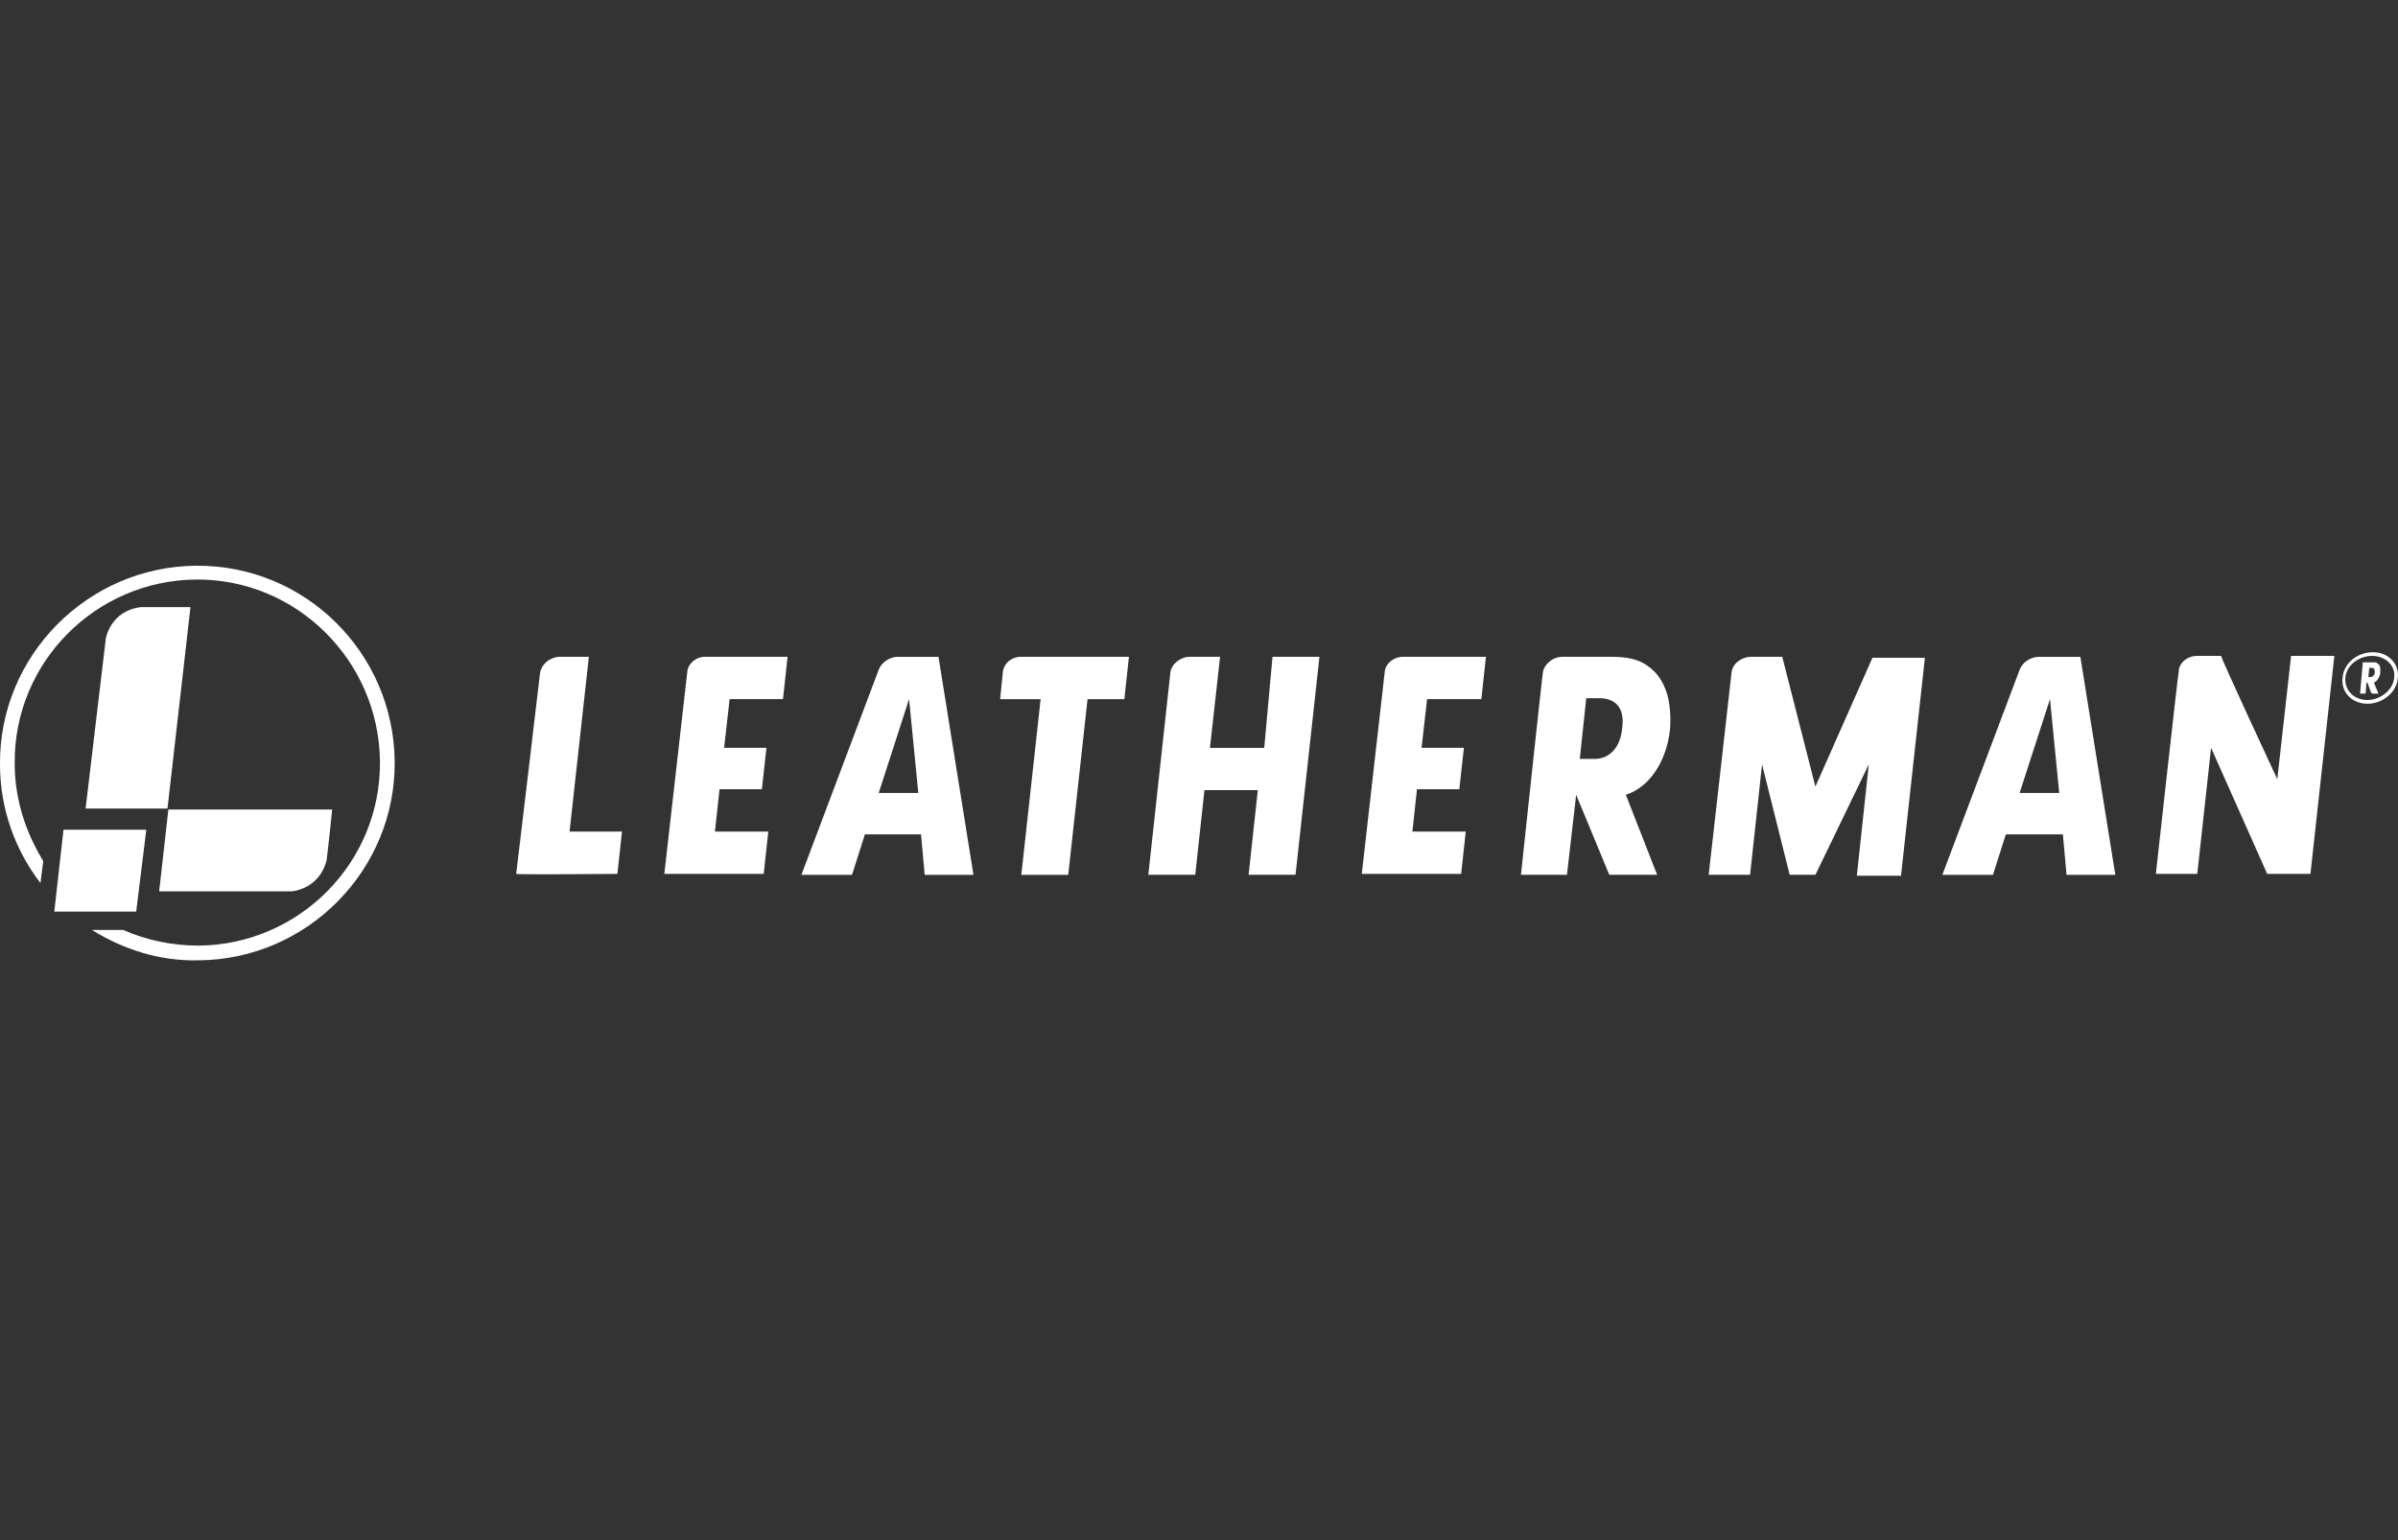
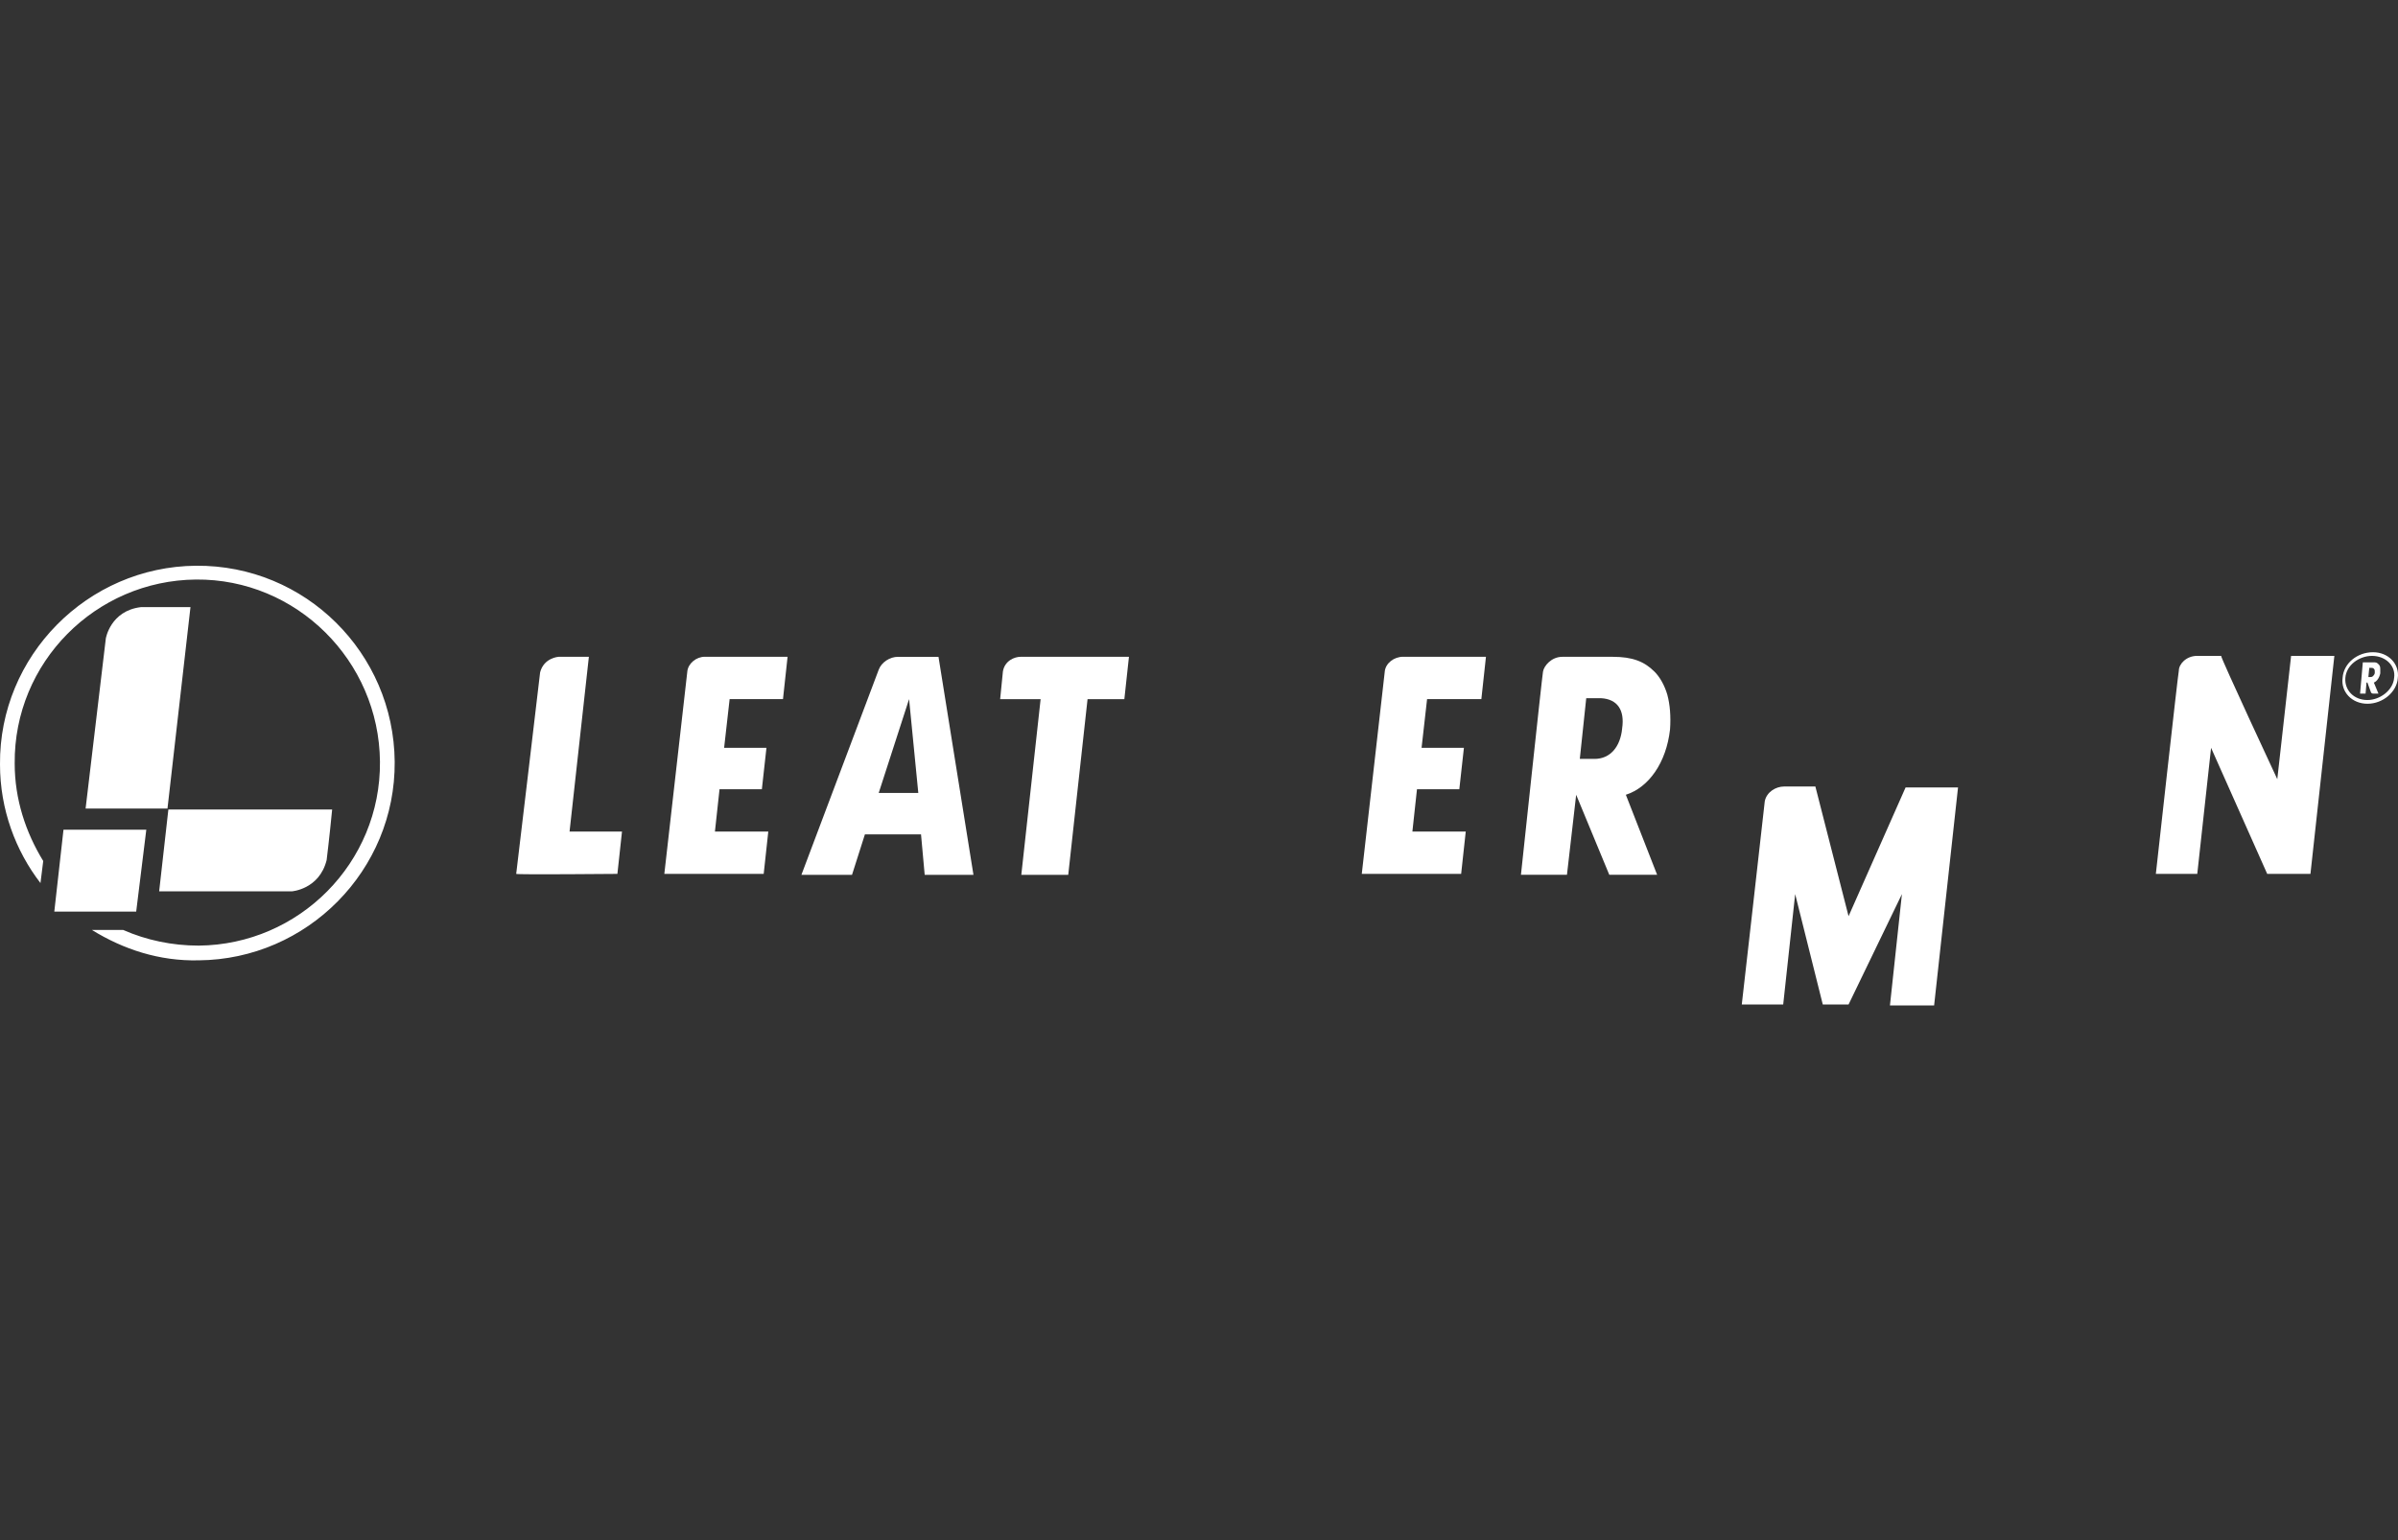
<svg xmlns="http://www.w3.org/2000/svg" id="Layer_1" version="1.1" viewBox="0 0 783.33 503.33">
  <rect x="0" y="0" width="783.33" height="503.33" fill="#333333" stroke="none" />
  <defs>
    <style>
      .st0 {
        fill: #fff;
      }
    </style>
  </defs>
  <g id="leatherman">
    <g>
      <path class="st0" d="M743.89,254.59s-18.63-39.97-18.33-40.28h-7.81c-3.61,0-6.01,2.71-6.01,4.81-.3,1.2-7.51,66.42-7.51,66.42h13.53l4.51-41.18,18.33,41.18h14.13l7.81-71.23h-14.13l-4.51,40.28Z" />
-       <path class="st0" d="M593.01,257l-10.82-42.38h-10.22c-2.71,0-5.71,1.8-6.31,4.81-.3,3.01-7.51,66.42-7.51,66.42h13.53l3.91-36.07,9.02,36.07h8.42l17.43-36.07-3.91,36.37h14.43l7.81-71.23h-17.13l-18.63,42.08Z" />
+       <path class="st0" d="M593.01,257h-10.22c-2.71,0-5.71,1.8-6.31,4.81-.3,3.01-7.51,66.42-7.51,66.42h13.53l3.91-36.07,9.02,36.07h8.42l17.43-36.07-3.91,36.37h14.43l7.81-71.23h-17.13l-18.63,42.08Z" />
      <path class="st0" d="M293.35,214.62c-2.71,0-5.41,1.8-6.31,4.21l-25.25,67.03h16.53l4.21-13.22h18.33l1.2,13.22h15.93l-11.42-71.23s-13.22,0-13.22,0ZM287.04,259.1l9.92-30.66,3.01,30.66h-12.92Z" />
-       <path class="st0" d="M666.05,214.62c-2.71,0-5.41,1.8-6.31,4.21l-25.25,67.03h16.53l4.21-13.22h18.63l1.2,13.22h15.93l-11.42-71.23s-13.53,0-13.53,0ZM659.73,259.1l9.92-30.66,3.01,30.66h-12.92Z" />
      <path class="st0" d="M192.36,214.62h-9.92s-4.81.3-6.01,5.11c0,.3-7.81,65.82-7.81,65.82,0,.3,33.06,0,33.06,0l1.5-13.83h-17.13l6.31-57.11Z" />
      <path class="st0" d="M224.52,219.43l-7.51,66.12h32.46l1.5-13.83h-17.43l1.5-13.83h13.83l1.5-13.53h-13.83l1.8-15.93h17.43l1.5-13.83h-27.05c-2.71,0-5.41,2.1-5.71,4.81Z" />
      <path class="st0" d="M452.35,219.43l-7.51,66.12h32.46l1.5-13.83h-17.43l1.5-13.83h13.83l1.5-13.53h-13.83l1.8-15.93h17.73l1.5-13.83h-27.05c-3.01,0-5.71,2.1-6.01,4.81Z" />
      <path class="st0" d="M327.61,219.43l-.9,9.02h13.22l-6.31,57.41h15.33l6.31-57.41h12.02l1.5-13.83h-35.47c-1.8,0-5.11,1.2-5.71,4.81Z" />
-       <path class="st0" d="M412.97,244.37h-17.73l3.31-29.76h-9.92c-3.01,0-6.01,2.4-6.31,5.11l-7.21,66.12h15.33l3.01-27.65h17.43l-3.01,27.65h15.33l7.81-71.23h-15.33l-2.71,29.76Z" />
      <path class="st0" d="M540.41,219.43c-3.31-3.31-7.21-4.81-13.53-4.81h-16.53c-3.61,0-6.01,3.01-6.31,4.81-.3,1.5-7.21,66.42-7.21,66.42h15.03l3.01-26.15,10.82,26.15h15.63l-10.22-26.15c7.51-2.4,13.22-10.52,14.43-21.34.3-4.21,0-8.12-.9-11.42-.9-3.01-2.4-5.71-4.21-7.51ZM529.89,238.06c-.6,6.01-3.91,9.92-9.02,9.92h-4.81l2.1-19.84h4.81c5.41.3,7.81,3.91,6.91,9.92Z" />
      <path class="st0" d="M776.95,217.02c-.6-.6-.9-.6-1.8-.6h-3.31l-.9,10.22h1.8l.3-3.61h.3l1.2,3.31s.3.3.6.3h1.8l-1.5-3.61h0c.9-.3,1.8-1.5,2.1-3.01v-1.5c0-.9-.3-1.2-.6-1.5ZM775.15,220.93c-.3.3-.6.3-.9.3h-.6l.3-3.01h.6c.3,0,.6,0,.9.3.3.3.3.6.3,1.2s-.3.9-.6,1.2Z" />
      <path class="st0" d="M775.15,213.12c-5.11,0-9.62,3.61-9.92,8.42-.6,4.51,3.01,8.42,8.12,8.42s9.62-3.91,9.92-8.42c.6-4.51-3.01-8.42-8.12-8.42ZM782.06,221.53c-.3,3.91-4.51,7.21-8.72,7.21-4.51,0-7.51-3.31-7.21-7.21.3-4.21,4.51-7.21,8.72-7.21,4.51,0,7.81,3.31,7.21,7.21Z" />
      <path class="st0" d="M64.02,184.86C28.56,185.16-.3,214.32,0,249.78c0,14.73,5.11,28.25,13.22,38.77l.9-7.21c-5.71-9.32-9.32-20.14-9.32-31.86-.3-33.06,26.45-59.81,59.21-60.11,32.76-.3,59.81,26.45,60.11,59.51.3,33.06-26.45,59.81-59.21,60.11-8.72,0-17.13-1.8-24.65-5.11h-10.22c10.22,6.31,21.94,10.22,34.87,9.92,35.47-.3,64.32-29.45,64.02-64.92-.3-35.47-29.15-64.32-64.92-64.02Z" />
      <path class="st0" d="M45.99,198.39c-9.92,1.2-11.42,10.22-11.42,10.22l-6.61,55.6h26.75l7.51-65.82h-16.23Z" />
      <path class="st0" d="M95.28,291.26s9.02-.6,11.42-10.22c0,0,.9-7.21,1.8-16.53h-53.5l-3.01,26.75h43.28Z" />
      <polygon class="st0" points="17.74 297.87 44.49 297.87 47.79 271.12 20.74 271.12 17.74 297.87" />
    </g>
  </g>
</svg>